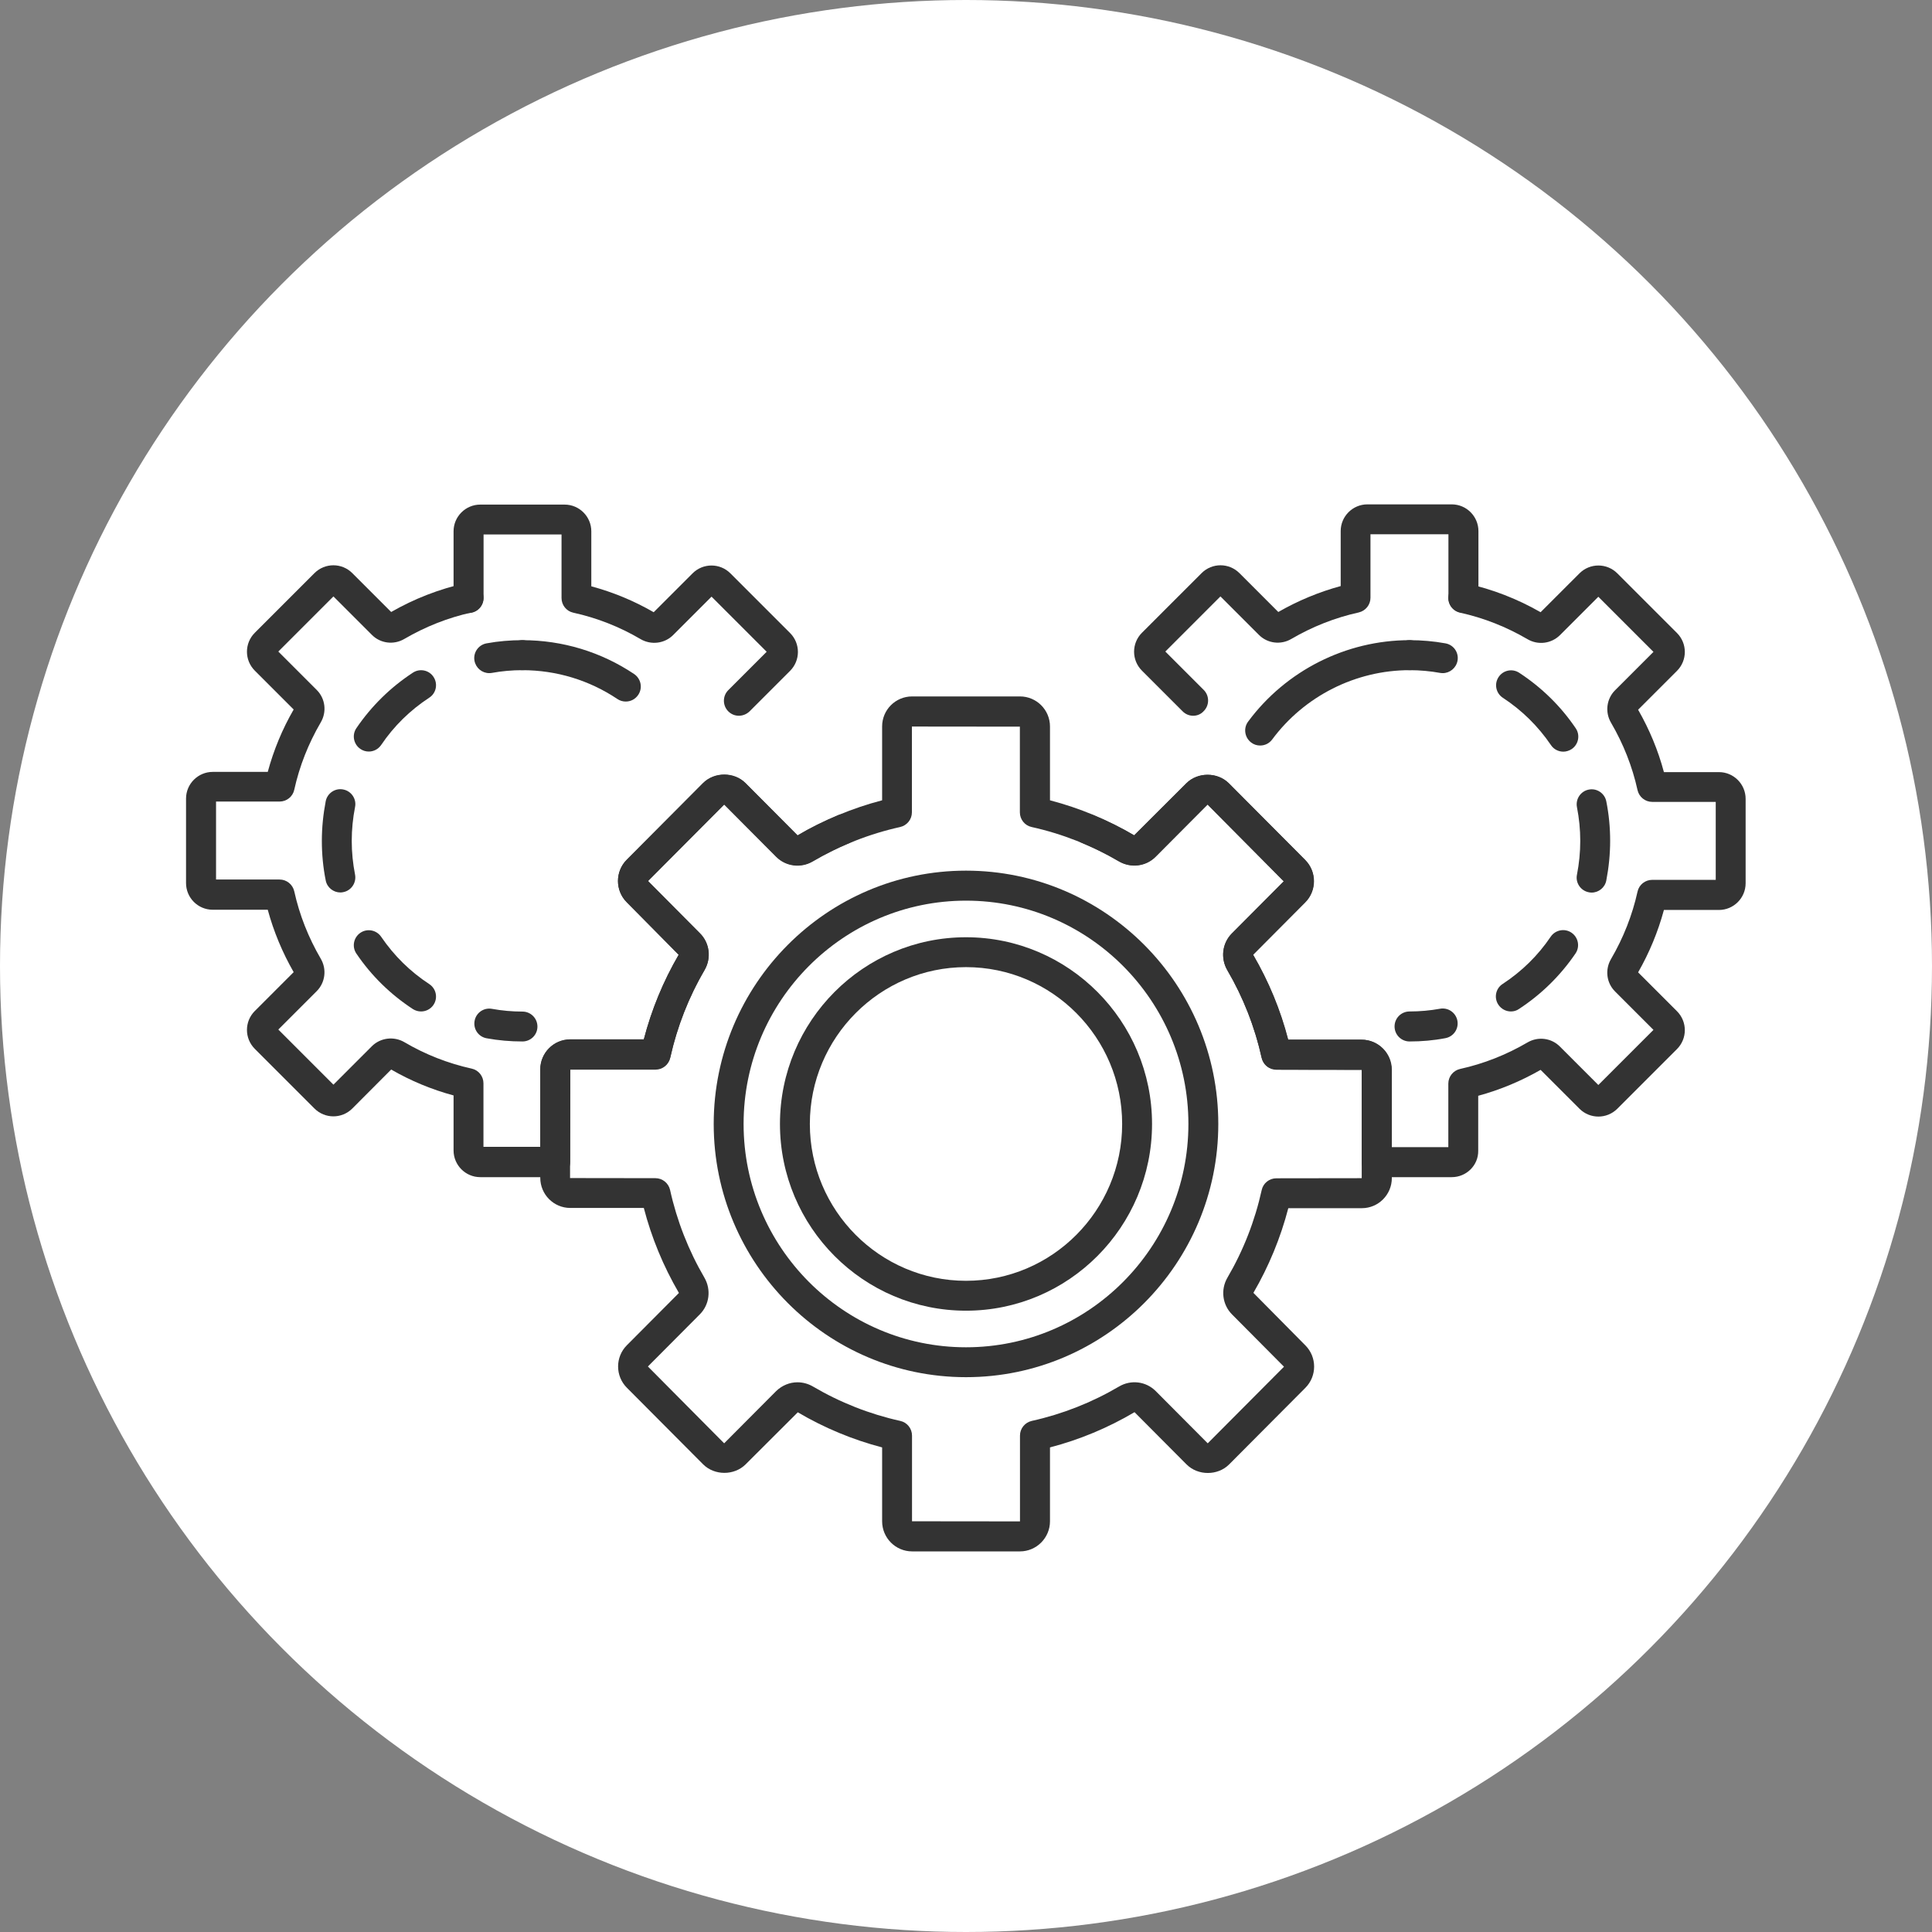
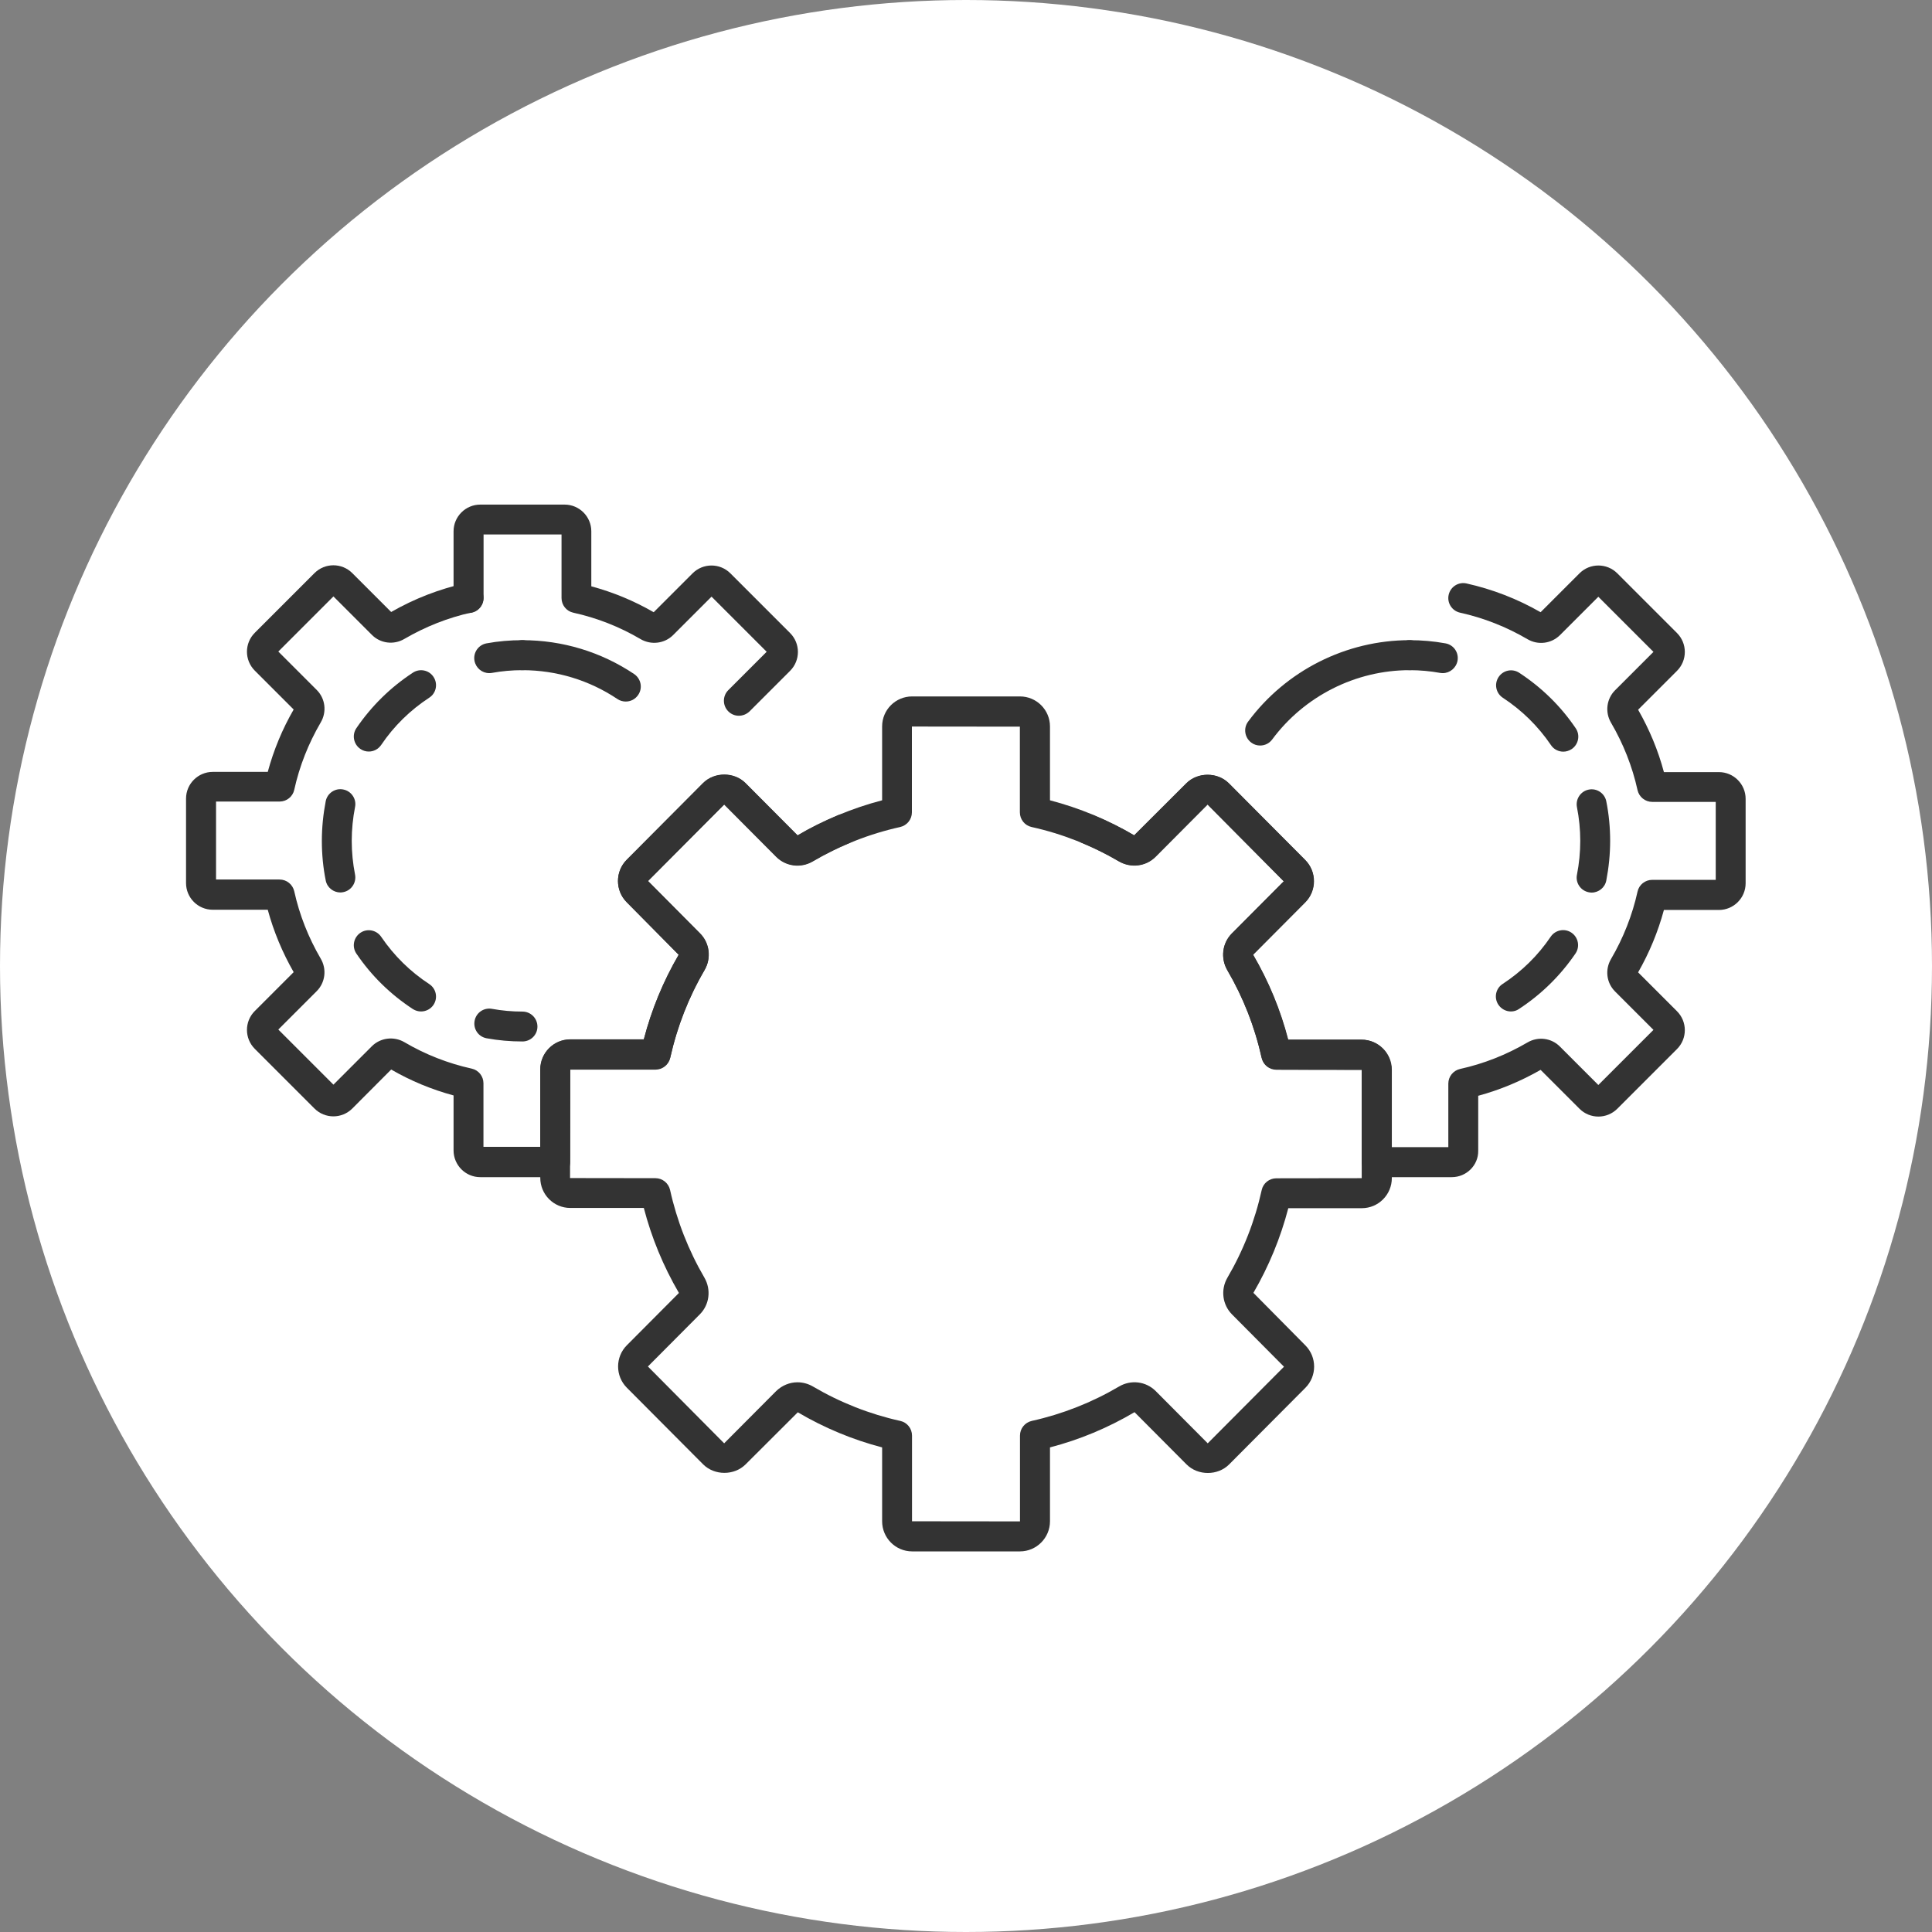
<svg xmlns="http://www.w3.org/2000/svg" version="1.1" id="Layer_1" x="0px" y="0px" viewBox="0 0 170 170" style="enable-background:new 0 0 170 170;" xml:space="preserve">
  <rect x="0" y="0" width="170" height="170" fill="#808080" stroke="none" />
  <style type="text/css">
	.st0{fill:#FFFFFF;}
	.st1{fill:#333333;}
</style>
  <circle class="st0" cx="85" cy="85" r="85" />
  <g>
-     <path class="st1" d="M85,121.18c-12.24,0-22.2-10-22.2-22.28S72.76,76.61,85,76.61c12.24,0,22.2,10,22.2,22.29   S97.24,121.18,85,121.18z M85,79.25c-10.79,0-19.57,8.81-19.57,19.65s8.78,19.65,19.57,19.65c10.79,0,19.57-8.81,19.57-19.65   S95.79,79.25,85,79.25z" />
-     <path class="st1" d="M85,115.33c-9.03,0-16.37-7.37-16.37-16.43c0-9.06,7.34-16.43,16.37-16.43c9.03,0,16.37,7.37,16.37,16.43   C101.37,107.96,94.03,115.33,85,115.33z M85,85.1c-7.57,0-13.74,6.19-13.74,13.8c0,7.61,6.16,13.8,13.74,13.8   c7.58,0,13.74-6.19,13.74-13.8C98.74,91.29,92.58,85.1,85,85.1z" />
    <path class="st1" d="M89.75,136.51h-9.49c-1.46,0-2.64-1.19-2.64-2.65v-6.5c-2.6-0.68-5.1-1.72-7.42-3.09l-4.59,4.58   c-1,1-2.74,1-3.74,0l-6.71-6.74c-1.03-1.03-1.03-2.71,0-3.74l4.58-4.6c-1.38-2.36-2.41-4.87-3.09-7.48h-6.47   c-1.46,0-2.64-1.19-2.64-2.65v-9.53c0-1.46,1.18-2.64,2.64-2.64h6.47c0.68-2.61,1.71-5.11,3.07-7.45l-4.57-4.62   c-1.03-1.03-1.03-2.71,0-3.74l6.71-6.74c1-1,2.74-1,3.74,0l4.58,4.6c2.34-1.38,4.83-2.42,7.44-3.1v-6.5c0-1.46,1.18-2.64,2.64-2.64   h9.49c1.46,0,2.64,1.19,2.64,2.64v6.5c2.6,0.68,5.09,1.71,7.42,3.09l4.59-4.58c1-1,2.74-1,3.74,0l6.71,6.74   c1.03,1.03,1.03,2.71,0,3.74l-4.58,4.6c1.38,2.36,2.41,4.86,3.09,7.48h6.47c1.46,0,2.64,1.19,2.64,2.64v9.53   c0,1.46-1.18,2.65-2.64,2.65h-6.47c-0.68,2.61-1.71,5.11-3.07,7.45l4.57,4.62c1.03,1.03,1.03,2.71,0,3.74l-6.71,6.74   c-1,1-2.74,1-3.74,0l-4.58-4.6c-2.34,1.38-4.83,2.42-7.44,3.1v6.5C92.39,135.32,91.2,136.51,89.75,136.51z M70.17,121.63   c0.46,0,0.93,0.12,1.36,0.37c2.4,1.41,4.98,2.43,7.69,3.03c0.6,0.13,1.03,0.67,1.03,1.29v7.54l9.5,0.01l0-7.55   c0-0.62,0.43-1.15,1.03-1.29c2.71-0.6,5.29-1.62,7.69-3.03c1.05-0.62,2.37-0.45,3.22,0.4l4.58,4.6l6.71-6.74l-4.58-4.61   c-0.84-0.85-1.01-2.17-0.4-3.22c1.41-2.41,2.42-5,3.02-7.72c0.13-0.6,0.67-1.03,1.29-1.03l7.51-0.01v-9.53l-7.51-0.01   c-0.62,0-1.15-0.43-1.29-1.03c-0.6-2.72-1.62-5.32-3.02-7.72c-0.61-1.05-0.45-2.37,0.39-3.22l4.58-4.6l-6.71-6.76l-4.58,4.6   c-0.85,0.85-2.17,1.01-3.22,0.4c-2.4-1.41-4.98-2.43-7.69-3.03c-0.6-0.13-1.03-0.67-1.03-1.29v-7.54l-9.5-0.01l0,7.55   c0,0.62-0.43,1.15-1.03,1.29c-2.71,0.6-5.29,1.62-7.69,3.03c-1.05,0.62-2.37,0.45-3.22-0.4l-4.58-4.6l-6.71,6.74l4.58,4.61   c0.85,0.85,1.01,2.17,0.4,3.22c-1.41,2.41-2.42,5-3.02,7.72c-0.13,0.6-0.67,1.03-1.29,1.03h-7.51l-0.01,9.54l7.51,0.01   c0.62,0,1.15,0.43,1.29,1.03c0.6,2.72,1.62,5.32,3.02,7.72c0.61,1.05,0.45,2.37-0.39,3.22l-4.58,4.6l6.71,6.76l4.58-4.6   C68.82,121.9,69.49,121.63,70.17,121.63z" />
    <path class="st1" d="M127.74,103.58h-6.6c-0.73,0-1.32-0.59-1.32-1.32v-8.13l-7.04-0.01c-0.15,0-0.3-0.03-0.45-0.08   c-0.67,0.08-1.18-0.36-1.33-1.02c-0.6-2.7-1.61-5.27-3.01-7.66c-0.61-1.05-0.45-2.37,0.39-3.22l4.58-4.6l-6.71-6.76l-4.58,4.6   c-0.85,0.85-2.17,1.01-3.22,0.4c-0.97-0.57-2.03-1.1-3.23-1.6c-0.67-0.28-0.99-1.05-0.71-1.73c0.28-0.67,1.05-0.99,1.73-0.71   c1.31,0.55,2.47,1.12,3.55,1.76l4.59-4.58c1-1,2.74-1,3.74,0l6.71,6.74c1.03,1.03,1.03,2.71,0,3.74l-4.58,4.6   c1.37,2.36,2.41,4.86,3.08,7.48h6.47c1.46,0,2.64,1.19,2.64,2.65v6.81h5v-5.59c0-0.62,0.43-1.15,1.03-1.29   c2.09-0.46,4.08-1.25,5.93-2.33c0.93-0.55,2.11-0.4,2.86,0.36l3.38,3.38l4.85-4.85l-3.38-3.38c-0.76-0.76-0.9-1.93-0.35-2.86   c1.08-1.85,1.87-3.85,2.33-5.93c0.13-0.6,0.67-1.03,1.29-1.03h5.59v-6.86h-5.59c-0.62,0-1.15-0.43-1.29-1.03   c-0.46-2.09-1.25-4.08-2.33-5.93c-0.55-0.93-0.4-2.11,0.35-2.86l3.38-3.38l-4.85-4.85l-3.38,3.38c-0.76,0.75-1.93,0.9-2.86,0.35   c-1.85-1.08-3.84-1.87-5.93-2.33c-0.71-0.16-1.16-0.86-1-1.57c0.16-0.71,0.86-1.16,1.57-1c2.29,0.51,4.48,1.36,6.52,2.53l3.42-3.42   c0.92-0.92,2.41-0.92,3.33,0l5.25,5.25c0.92,0.92,0.92,2.41,0,3.33l-3.42,3.42c0.99,1.73,1.76,3.57,2.27,5.49h4.84   c1.3,0,2.35,1.06,2.35,2.35v7.43c0,1.3-1.06,2.35-2.35,2.35h-4.84c-0.52,1.92-1.28,3.76-2.27,5.49l3.42,3.42   c0.92,0.92,0.92,2.41,0,3.33l-5.25,5.25c-0.92,0.92-2.41,0.92-3.33,0l-3.42-3.42c-1.73,0.99-3.57,1.76-5.49,2.28v4.84   C130.09,102.53,129.04,103.58,127.74,103.58z" />
-     <path class="st1" d="M104.99,62.98c-0.34,0-0.67-0.13-0.93-0.39l-3.58-3.58c-0.92-0.92-0.92-2.41,0-3.33l5.25-5.25   c0.92-0.92,2.41-0.92,3.33,0l3.42,3.42c1.73-0.99,3.57-1.76,5.49-2.28v-4.84c0-1.3,1.06-2.35,2.35-2.35h7.42   c1.3,0,2.35,1.06,2.35,2.35v5.87c0,0.73-0.59,1.32-1.32,1.32c-0.73,0-1.32-0.59-1.32-1.32v-5.59h-6.86v5.59   c0,0.62-0.43,1.15-1.03,1.29c-2.09,0.46-4.08,1.25-5.93,2.33c-0.93,0.55-2.11,0.4-2.86-0.36l-3.38-3.38l-4.85,4.85l3.38,3.38   c0.51,0.51,0.51,1.35,0,1.86C105.67,62.85,105.33,62.98,104.99,62.98z" />
-     <path class="st1" d="M124.03,91.64c-0.73,0-1.32-0.59-1.32-1.32c0-0.73,0.59-1.32,1.32-1.32c0.9,0,1.8-0.08,2.68-0.24   c0.72-0.13,1.4,0.35,1.53,1.06c0.13,0.72-0.35,1.4-1.06,1.53C126.14,91.55,125.09,91.64,124.03,91.64z" />
    <path class="st1" d="M132.95,89c-0.43,0-0.85-0.21-1.11-0.6c-0.4-0.61-0.23-1.43,0.38-1.82c1.68-1.1,3.11-2.5,4.23-4.16   c0.41-0.6,1.23-0.76,1.83-0.35c0.6,0.41,0.76,1.23,0.35,1.83c-1.33,1.95-3,3.59-4.97,4.88C133.45,88.93,133.2,89,132.95,89z    M140.05,78.54c-0.09,0-0.17-0.01-0.26-0.03c-0.71-0.14-1.18-0.84-1.03-1.55c0.19-0.97,0.29-1.97,0.29-2.97c0-1-0.1-1.99-0.29-2.96   c-0.14-0.71,0.32-1.41,1.03-1.55c0.71-0.15,1.41,0.32,1.55,1.03c0.23,1.14,0.34,2.31,0.34,3.48c0,1.17-0.12,2.35-0.34,3.49   C141.22,78.1,140.67,78.54,140.05,78.54z M137.56,66.14c-0.42,0-0.84-0.2-1.09-0.58c-1.13-1.66-2.55-3.06-4.23-4.16   c-0.61-0.4-0.78-1.21-0.38-1.82c0.4-0.61,1.21-0.78,1.82-0.38c1.97,1.29,3.65,2.93,4.97,4.88c0.41,0.6,0.25,1.42-0.35,1.83   C138.07,66.06,137.81,66.14,137.56,66.14z" />
    <path class="st1" d="M126.95,59.23c-0.08,0-0.16-0.01-0.23-0.02c-0.88-0.16-1.78-0.24-2.68-0.24c-0.73,0-1.32-0.59-1.32-1.32   c0-0.73,0.59-1.32,1.32-1.32c1.05,0,2.11,0.09,3.15,0.28c0.72,0.13,1.19,0.81,1.06,1.53C128.13,58.78,127.57,59.23,126.95,59.23z" />
    <path class="st1" d="M110.88,65.6c-0.27,0-0.55-0.08-0.78-0.26c-0.58-0.43-0.71-1.26-0.28-1.84c3.32-4.49,8.63-7.17,14.21-7.17   c0.73,0,1.32,0.59,1.32,1.32c0,0.73-0.59,1.32-1.32,1.32c-4.74,0-9.26,2.28-12.09,6.1C111.68,65.42,111.29,65.6,110.88,65.6z" />
    <path class="st1" d="M65.01,62.98c-0.34,0-0.67-0.13-0.93-0.39c-0.51-0.51-0.51-1.35,0-1.86l3.38-3.38l-4.85-4.85l-3.38,3.38   c-0.75,0.75-1.93,0.9-2.86,0.36c-1.85-1.09-3.84-1.87-5.93-2.33c-0.6-0.13-1.03-0.67-1.03-1.29v-5.59h-6.86v5.59   c0,0.73-0.59,1.32-1.32,1.32c-0.73,0-1.32-0.59-1.32-1.32v-5.87c0-1.3,1.06-2.35,2.35-2.35h7.42c1.3,0,2.35,1.06,2.35,2.35v4.84   c1.92,0.52,3.76,1.28,5.49,2.28l3.42-3.42c0.92-0.92,2.41-0.92,3.33,0l5.25,5.25c0.92,0.92,0.92,2.41,0,3.33l-3.58,3.58   C65.68,62.85,65.35,62.98,65.01,62.98z" />
    <path class="st1" d="M48.86,103.58h-6.6c-1.3,0-2.35-1.06-2.35-2.35v-4.84c-1.92-0.52-3.76-1.28-5.49-2.28L31,97.54   c-0.92,0.92-2.41,0.92-3.33,0l-5.25-5.25c-0.92-0.92-0.92-2.41,0-3.33l3.42-3.42c-0.99-1.73-1.76-3.57-2.28-5.49h-4.84   c-1.3,0-2.35-1.05-2.35-2.35v-7.43c0-1.3,1.06-2.35,2.35-2.35h4.84c0.52-1.92,1.28-3.76,2.28-5.49l-3.42-3.42   c-0.92-0.92-0.92-2.41,0-3.33l5.25-5.25c0.92-0.92,2.41-0.92,3.33,0l3.42,3.42c2.04-1.17,4.23-2.02,6.52-2.53   c0.71-0.16,1.41,0.29,1.57,1c0.16,0.71-0.29,1.41-1,1.57c-2.09,0.46-4.08,1.25-5.93,2.33c-0.93,0.55-2.11,0.4-2.86-0.36l-3.38-3.38   l-4.85,4.85l3.38,3.38c0.76,0.76,0.9,1.93,0.35,2.86c-1.08,1.85-1.87,3.84-2.33,5.93c-0.13,0.6-0.67,1.03-1.29,1.03h-5.59v6.86   h5.59c0.62,0,1.15,0.43,1.29,1.03c0.46,2.09,1.25,4.08,2.33,5.93c0.55,0.93,0.4,2.11-0.35,2.86l-3.38,3.38l4.85,4.85l3.38-3.38   c0.75-0.75,1.93-0.9,2.86-0.36c1.85,1.09,3.85,1.87,5.93,2.33c0.6,0.13,1.03,0.67,1.03,1.29v5.59h5v-6.81   c0-1.46,1.18-2.65,2.64-2.65h6.47c0.68-2.62,1.71-5.12,3.07-7.45l-4.57-4.62c-1.03-1.03-1.03-2.71,0-3.74l6.71-6.74   c1-1,2.74-1,3.74,0l4.58,4.6c1.09-0.65,2.25-1.22,3.56-1.77c0.67-0.28,1.44,0.03,1.73,0.71c0.28,0.67-0.04,1.44-0.71,1.73   c-1.2,0.5-2.25,1.02-3.23,1.6c-1.05,0.62-2.37,0.45-3.22-0.4l-4.58-4.6l-6.71,6.74l4.58,4.61c0.85,0.85,1.01,2.17,0.4,3.22   c-1.39,2.38-2.4,4.96-3.01,7.66c-0.15,0.66-0.77,1.11-1.45,1.02c-0.14,0.05-0.18,0.08-0.33,0.08h-7.03l-0.01,8.14   C50.17,102.99,49.58,103.58,48.86,103.58z" />
    <path class="st1" d="M55.06,61.73c-0.25,0-0.51-0.07-0.73-0.22c-2.48-1.66-5.37-2.54-8.36-2.54c-0.73,0-1.32-0.59-1.32-1.32   c0-0.73,0.59-1.32,1.32-1.32c3.52,0,6.92,1.03,9.83,2.98c0.6,0.41,0.77,1.22,0.36,1.83C55.9,61.53,55.49,61.73,55.06,61.73z" />
    <path class="st1" d="M43.05,59.23c-0.63,0-1.18-0.45-1.3-1.09c-0.13-0.72,0.35-1.4,1.06-1.53c1.03-0.19,2.09-0.28,3.15-0.28   c0.73,0,1.32,0.59,1.32,1.32c0,0.73-0.59,1.32-1.32,1.32c-0.9,0-1.8,0.08-2.68,0.24C43.21,59.22,43.13,59.23,43.05,59.23z" />
    <path class="st1" d="M37.05,89c-0.25,0-0.5-0.07-0.72-0.21c-1.97-1.29-3.65-2.93-4.97-4.88c-0.41-0.6-0.25-1.42,0.35-1.83   c0.6-0.41,1.42-0.25,1.83,0.35c1.13,1.66,2.55,3.06,4.23,4.16c0.61,0.4,0.78,1.21,0.38,1.82C37.9,88.79,37.48,89,37.05,89z    M29.95,78.53c-0.61,0-1.17-0.43-1.29-1.06c-0.23-1.14-0.34-2.31-0.34-3.48c0-1.17,0.12-2.35,0.34-3.49   c0.14-0.71,0.84-1.18,1.55-1.03c0.71,0.14,1.18,0.84,1.03,1.55c-0.19,0.97-0.29,1.97-0.29,2.97c0,1,0.1,1.99,0.29,2.96   c0.14,0.71-0.32,1.41-1.03,1.55C30.12,78.52,30.03,78.53,29.95,78.53z M32.45,66.13c-0.25,0-0.51-0.07-0.74-0.23   c-0.6-0.41-0.76-1.23-0.35-1.83c1.33-1.95,3-3.59,4.97-4.88c0.61-0.4,1.43-0.23,1.82,0.38c0.4,0.61,0.23,1.43-0.38,1.82   c-1.68,1.1-3.11,2.5-4.23,4.16C33.28,65.93,32.87,66.13,32.45,66.13z" />
    <path class="st1" d="M45.97,91.64c-1.06,0-2.11-0.09-3.15-0.28c-0.72-0.13-1.19-0.81-1.06-1.53c0.13-0.72,0.81-1.19,1.53-1.06   c0.88,0.16,1.78,0.24,2.68,0.24c0.73,0,1.32,0.59,1.32,1.32C47.29,91.06,46.7,91.64,45.97,91.64z" />
  </g>
</svg>